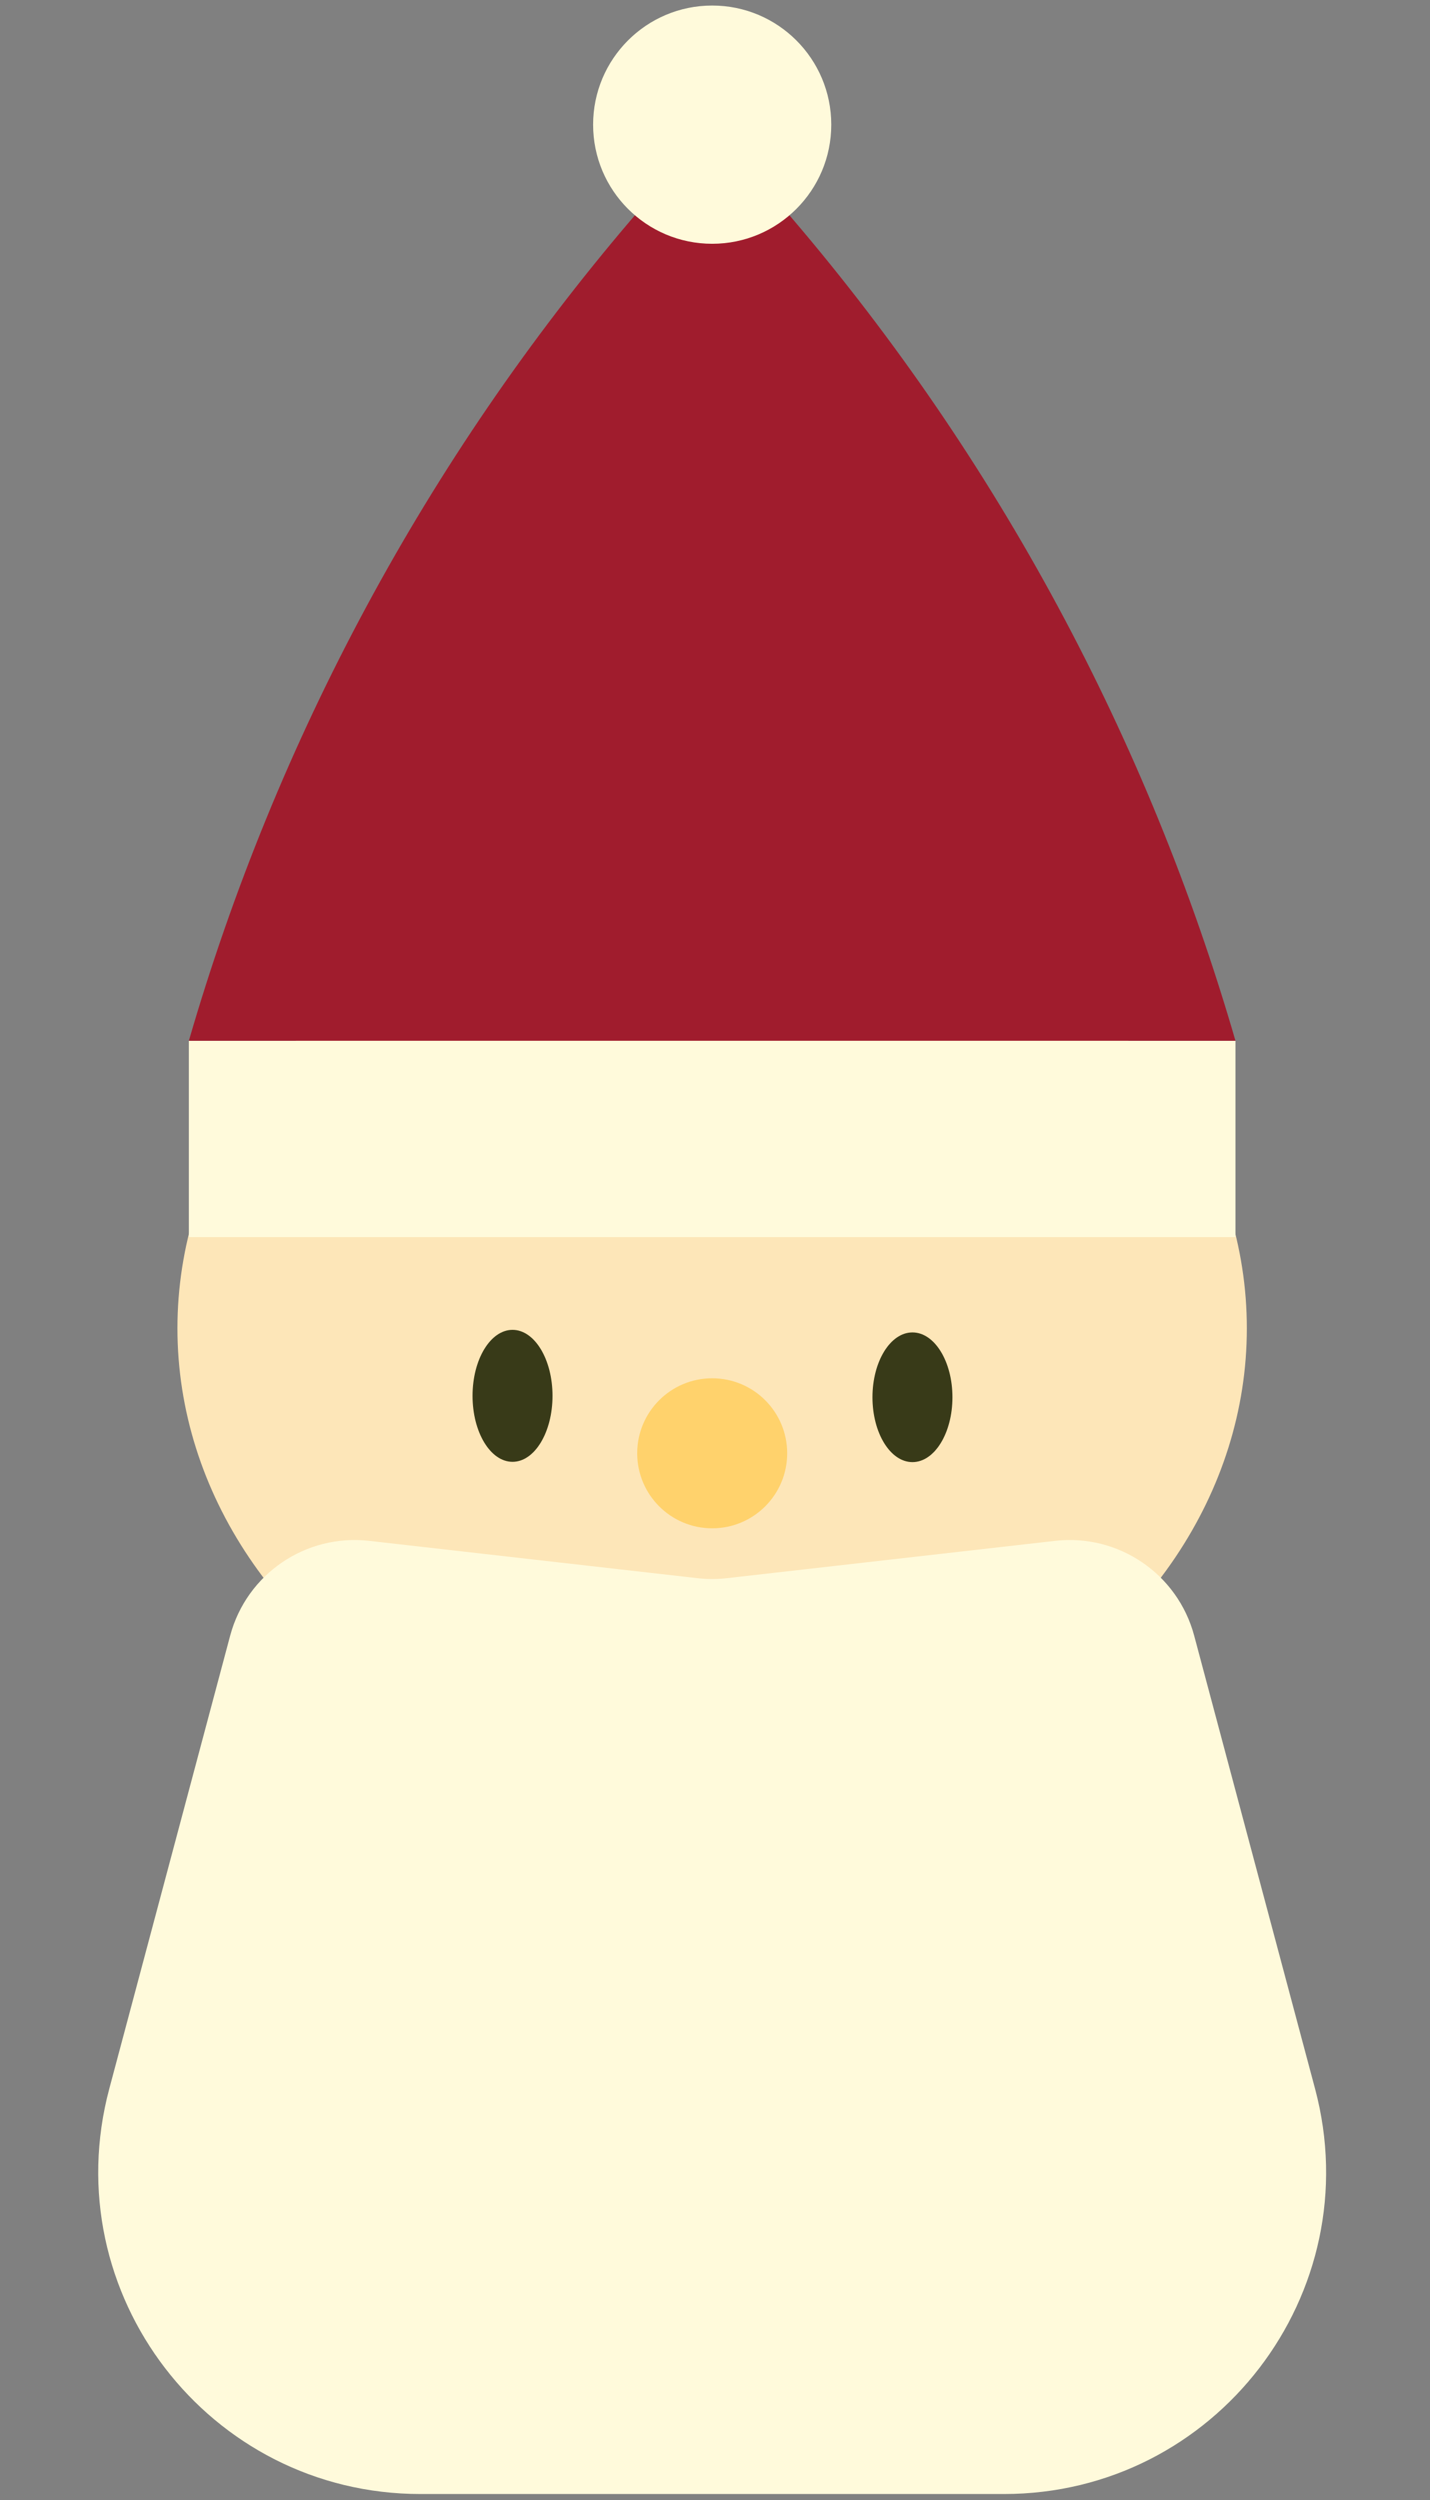
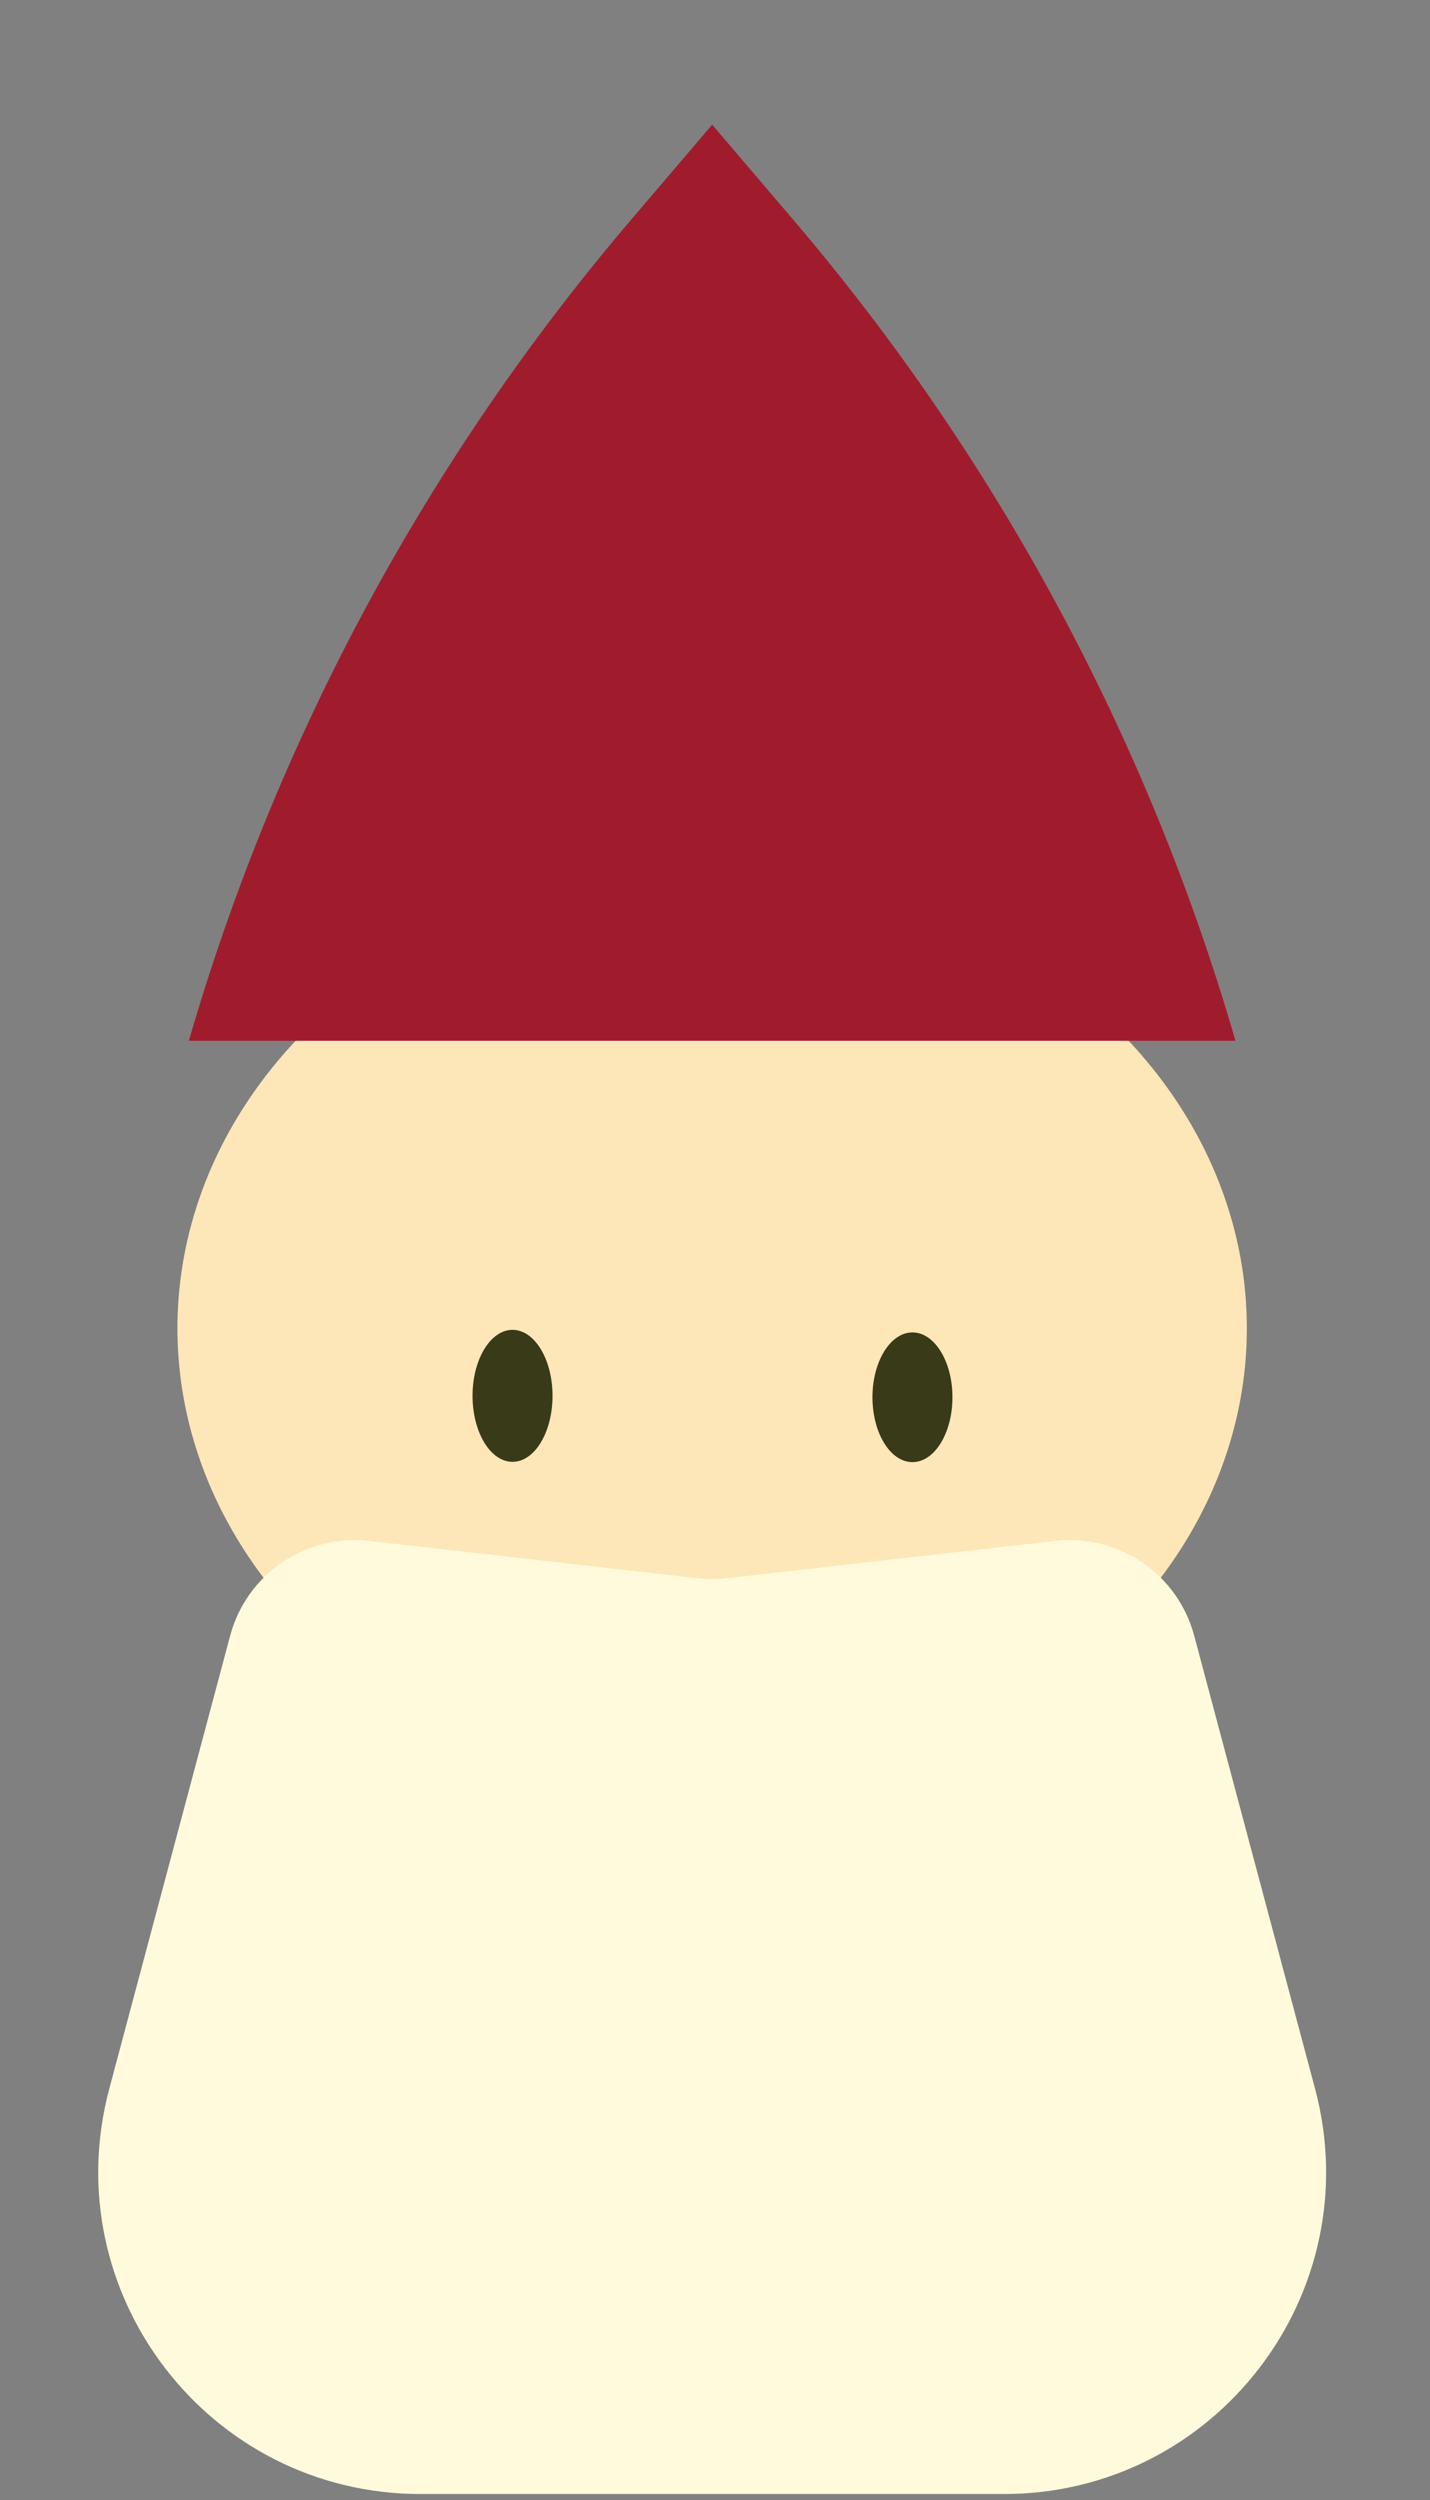
<svg xmlns="http://www.w3.org/2000/svg" width="111" height="194" viewBox="0 0 111 194" fill="none">
  <rect x="0" y="0" width="111" height="194" fill="#808080" stroke="none" />
  <ellipse cx="55.278" cy="103.068" rx="41.505" ry="35.575" fill="#FDE6B8" />
  <ellipse cx="39.784" cy="108.308" rx="3.104" ry="5.12" fill="#383A18" />
  <ellipse cx="70.827" cy="108.419" rx="3.104" ry="5.032" fill="#383A18" />
-   <circle cx="55.282" cy="112.766" r="5.821" fill="#FFD26C" />
-   <path d="M14.66 80.758H95.9V95.99H14.66V80.758Z" fill="#FFFADB" />
  <path d="M17.866 126.917C19.144 122.13 23.734 119 28.657 119.56L54.151 122.458C54.902 122.543 55.659 122.543 56.41 122.458L81.904 119.56C86.827 119 91.417 122.13 92.695 126.917L102.078 162.073C106.314 177.945 94.352 193.52 77.924 193.52H32.638C16.209 193.52 4.247 177.945 8.483 162.073L17.866 126.917Z" fill="#FFFADB" />
  <path d="M14.66 80.757C21.456 57.33 33.156 35.616 48.984 17.055L55.28 9.672L61.577 17.055C77.405 35.616 89.105 57.33 95.9 80.757H14.66Z" fill="#A01C2D" />
-   <circle cx="55.282" cy="9.673" r="9.243" fill="#FFFADB" />
</svg>